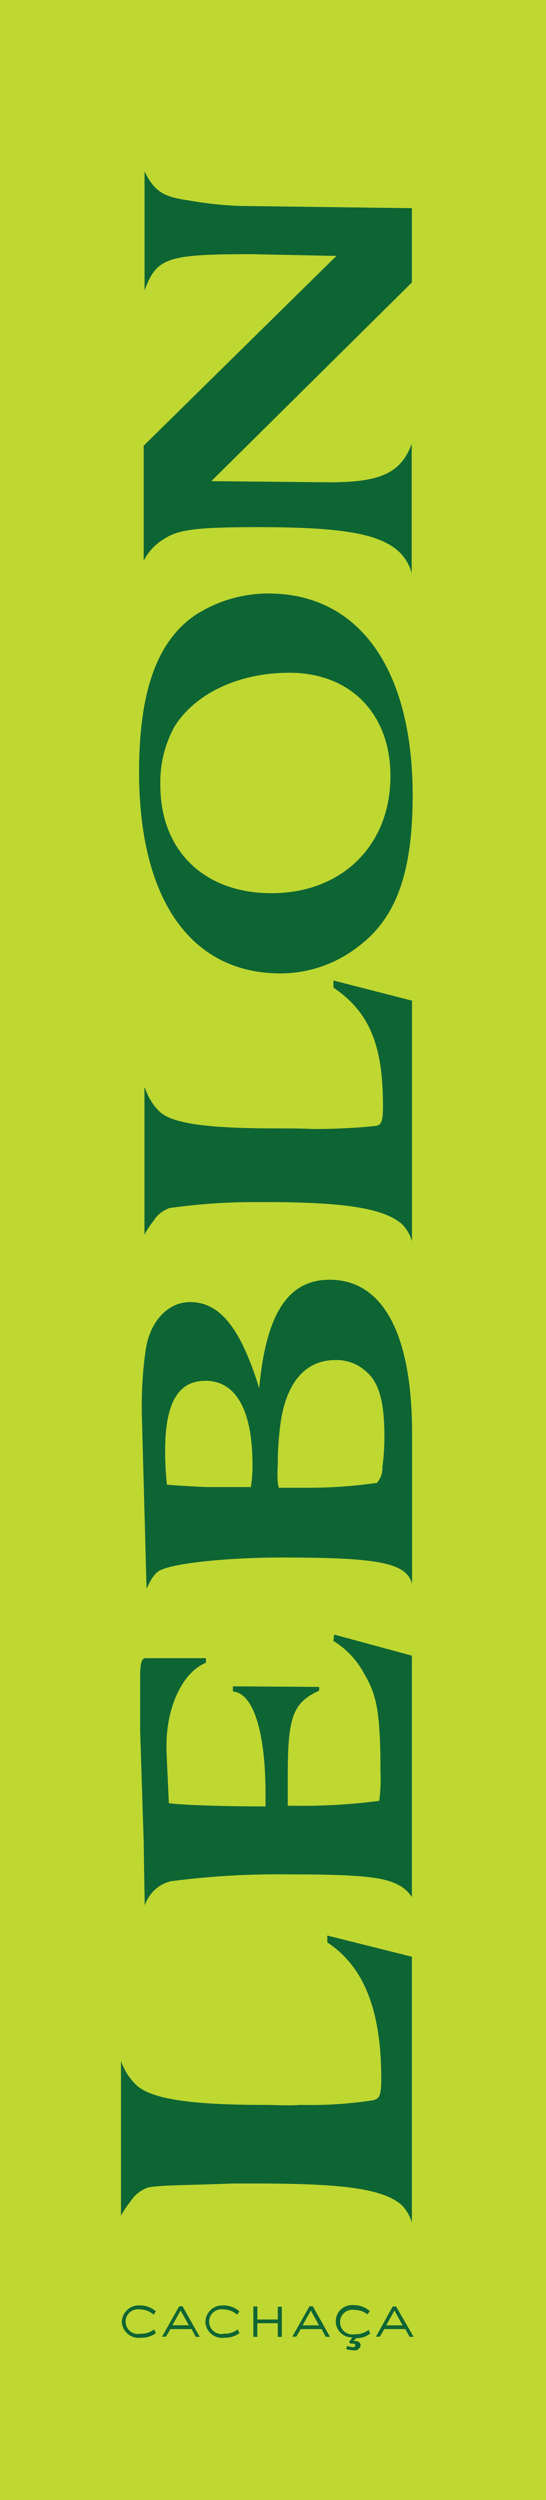
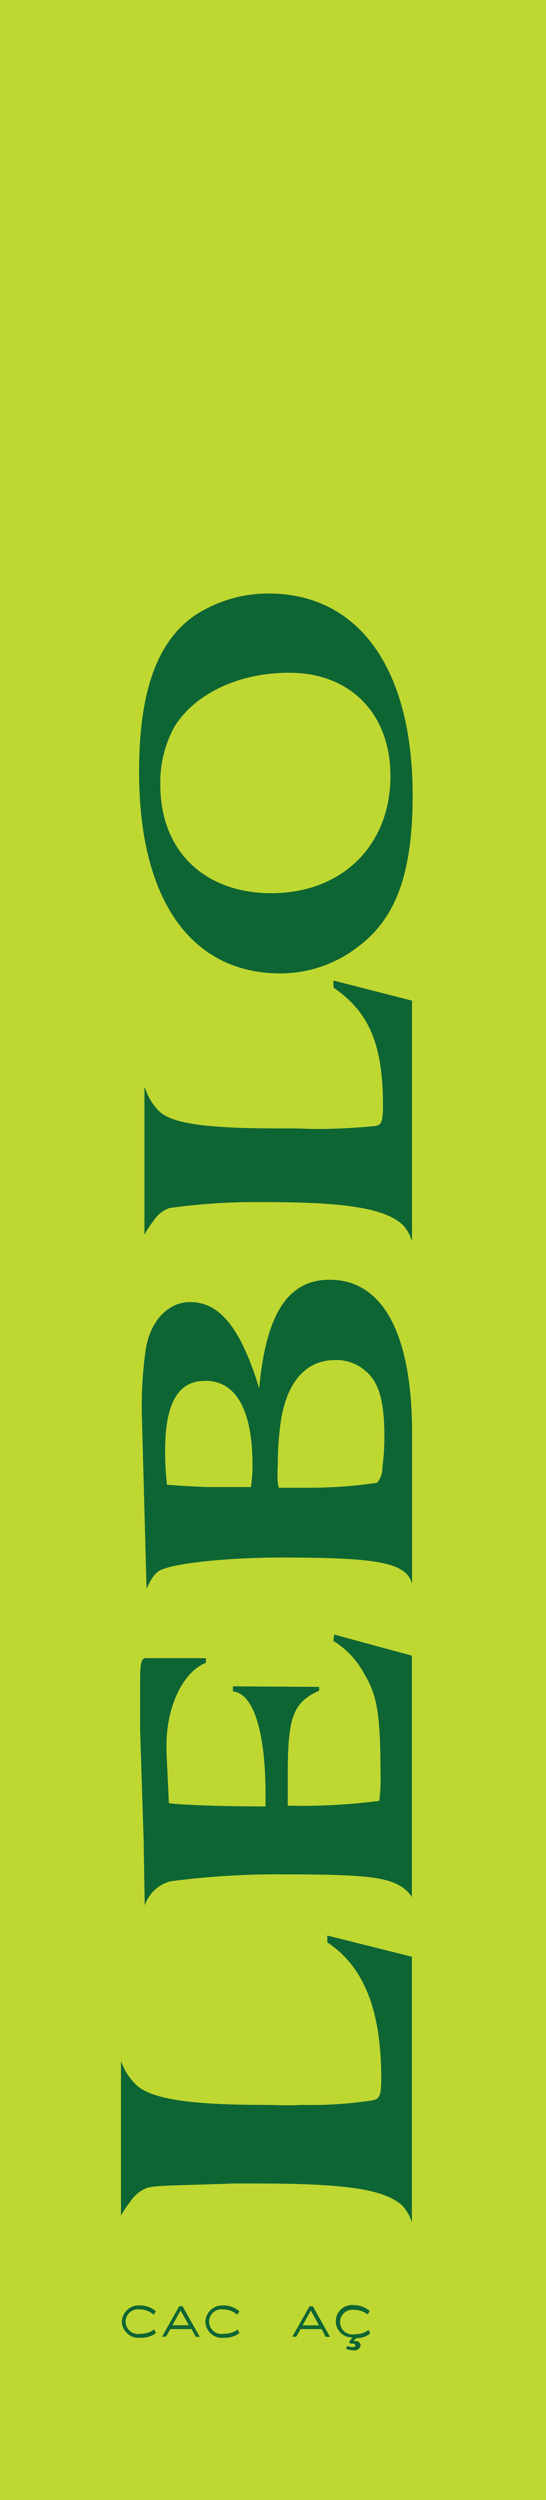
<svg xmlns="http://www.w3.org/2000/svg" id="Layer_1" data-name="Layer 1" viewBox="0 0 57 260.84">
  <defs>
    <style>.cls-1{fill:#bfd731;}.cls-2{fill:#0e6534;}</style>
  </defs>
  <title>NewLeblonLogo</title>
  <rect class="cls-1" width="57" height="260.84" />
  <path class="cls-2" d="M12.62,215a6.37,6.37,0,0,0,1.69,2.61c1.51,1.3,5.16,2,13.17,2,1.28,0,2.64.1,3.92,0a43.08,43.08,0,0,0,7.4-.46c0.81-.13,1-0.45,1-2.28,0-6.66-1.56-11.54-5.63-14.21v-0.72L43,204.15v27.73a4.55,4.55,0,0,0-1-1.76c-2-1.83-6.45-2.31-15.52-2.31H24.34c-4.76.19-7.73,0.16-8.88,0.42a3.56,3.56,0,0,0-1.83,1.44,10.29,10.29,0,0,0-1,1.5V215Z" />
  <path class="cls-2" d="M15.13,113.48A6,6,0,0,0,16.68,116c1.39,1.24,5,1.73,12.31,1.73,1.18,0,2.46,0,3.64.06a62.77,62.77,0,0,0,6.43-.3c0.76-.06.92-0.43,0.92-2.16,0-6.31-1.43-9.75-5.17-12.29V102.3l8.2,2.1v25.1a4.32,4.32,0,0,0-.93-1.67c-1.8-1.73-5.92-2.41-14.24-2.41h-2a64,64,0,0,0-8.15.62,3.26,3.26,0,0,0-1.68,1.36,9.32,9.32,0,0,0-.93,1.42V113.48Z" />
  <path class="cls-2" d="M30.21,70.19c6.34,0,10.55,4.25,10.55,10.78,0,7.25-5.08,12.22-12.43,12.22-7,0-11.59-4.43-11.59-11.27a12,12,0,0,1,1.51-6.17C20.46,72.29,25,70.19,30.21,70.19ZM28,61.92a14.07,14.07,0,0,0-7.56,2.22c-4,2.69-5.92,7.91-5.92,16.42,0,13.3,5.42,21,14.78,21a13.23,13.23,0,0,0,8.11-2.81c4-3,5.67-7.79,5.67-15.82C43.06,69.77,37.47,61.92,28,61.92Z" />
-   <path class="cls-2" d="M22.06,50.2l12.35,0.12h0c5.38,0,7.43-1,8.57-4V59.81a4.8,4.8,0,0,0-1.64-2.52C39.2,55.62,35.33,55,27,55c-6.55,0-8.44.24-10,1.31a5.63,5.63,0,0,0-2,2.19l0-12,20.12-19.8-8.86-.18c-8.82,0-9.91.36-11.17,3.78V17.89c1,2,1.89,2.64,4.49,3a38.19,38.19,0,0,0,5.63.6L43,21.72v7.75" />
  <path class="cls-2" d="M34.41,133.52c-4.33,0-6.64,3.53-7.35,11.32l-0.17-.54c-1.89-5.87-4-8.45-7.05-8.45-2.31,0-4.16,2-4.62,4.91a40.69,40.69,0,0,0-.42,5.7v0.84l0.5,18.46c0.54-1.2,1-1.8,1.6-2,1.64-.72,7.18-1.26,12.51-1.26,10.12,0,13,.54,13.61,2.75V149.46C43,139.21,40,133.52,34.41,133.52ZM29,152.87a31.44,31.44,0,0,1,.34-4.74c0.63-3.83,2.5-6.23,5.65-6.23a4.53,4.53,0,0,1,3,1c1.6,1.21,2.14,3.3,2.14,7.07a24.57,24.57,0,0,1-.21,3.11,2.3,2.3,0,0,1-.57,1.63,48.81,48.81,0,0,1-6.83.51l-3.42,0L29,154.69A12.62,12.62,0,0,1,29,152.87Zm-7.58-8.81c3.36,0,4.94,3.3,4.94,8.81a14.33,14.33,0,0,1-.17,2.28l-4.59,0c-1.94-.08-3.45-0.18-4.17-0.25a31.07,31.07,0,0,1-.19-3.37C17.21,146.82,18.36,144.07,21.39,144.07Z" />
  <path class="cls-2" d="M16.22,197.12a3.68,3.68,0,0,1,1.6-.84A85.21,85.21,0,0,1,30,195.56c7.18,0,9.83.24,11.39,1A3.83,3.83,0,0,1,43,197.92V172.74l-8.11-2.2-0.09.66a8.89,8.89,0,0,1,3.24,3.47c1.26,2.1,1.68,3.93,1.68,10.22a16.91,16.91,0,0,1-.13,3,62.71,62.71,0,0,1-9.55.5v-3.15c0-6.17.55-7.59,3.28-8.85V176l-9-.06v0.54c2.18,0.18,3.4,4.36,3.4,10.71v1.28c-4.65,0-8.9-.16-10.09-0.34l-0.25-5.42v-0.6c0-4.08,1.72-7.67,4.12-8.63V173H15.17c-0.42.06-.54,0.54-0.54,2.22V177l0,2.52,0,1L15,192.14c0,0.42.11,6.65,0.11,6.65A4,4,0,0,1,16.22,197.12Z" />
  <path class="cls-2" d="M16.28,243.42a2.48,2.48,0,0,1-1.56.48,1.75,1.75,0,0,1-2-1.69,1.77,1.77,0,0,1,1.87-1.68,2.48,2.48,0,0,1,1.68.62l-0.23.35a2.16,2.16,0,0,0-1.43-.55,1.29,1.29,0,1,0,.08,2.53,2.1,2.1,0,0,0,1.4-.45Z" />
  <path class="cls-2" d="M20.85,243.81H20.44L20,243H17.79l-0.46.79H16.92l1.79-3.17h0.35Zm-2-2.75L18,242.6h1.71Z" />
  <path class="cls-2" d="M25,243.42a2.48,2.48,0,0,1-1.56.48,1.74,1.74,0,0,1-2-1.69,1.77,1.77,0,0,1,1.87-1.68,2.48,2.48,0,0,1,1.68.62l-0.23.35a2.16,2.16,0,0,0-1.43-.55,1.29,1.29,0,1,0,.08,2.53,2.1,2.1,0,0,0,1.4-.45Z" />
-   <path class="cls-2" d="M29.46,243.81H29v-1.42H26.86v1.42H26.45v-3.17h0.42V242H29v-1.33h0.42v3.17Z" />
  <path class="cls-2" d="M34.45,243.81H34L33.58,243H31.39l-0.46.79H30.52l1.79-3.17h0.35Zm-2-2.75-0.86,1.55h1.71Z" />
  <path class="cls-2" d="M36.89,244.25h0.22a0.48,0.48,0,0,1,.54.46,0.64,0.64,0,0,1-.77.5,2.38,2.38,0,0,1-.75-0.14l0.13-.31a2,2,0,0,0,.56.12,0.26,0.26,0,0,0,.29-0.15,0.24,0.24,0,0,0-.26-0.21,1,1,0,0,0-.28,0l-0.13-.18,0.35-.47a1.69,1.69,0,1,1,.13-3.37,2.48,2.48,0,0,1,1.68.62l-0.23.35A2.16,2.16,0,0,0,37,241a1.29,1.29,0,1,0,.08,2.53,2.1,2.1,0,0,0,1.4-.45l0.17,0.38a2.28,2.28,0,0,1-1.46.49Z" />
-   <path class="cls-2" d="M43.18,243.81H42.76L42.31,243H40.12l-0.46.79H39.25L41,240.64h0.35Zm-2-2.75-0.86,1.55h1.71Z" />
</svg>